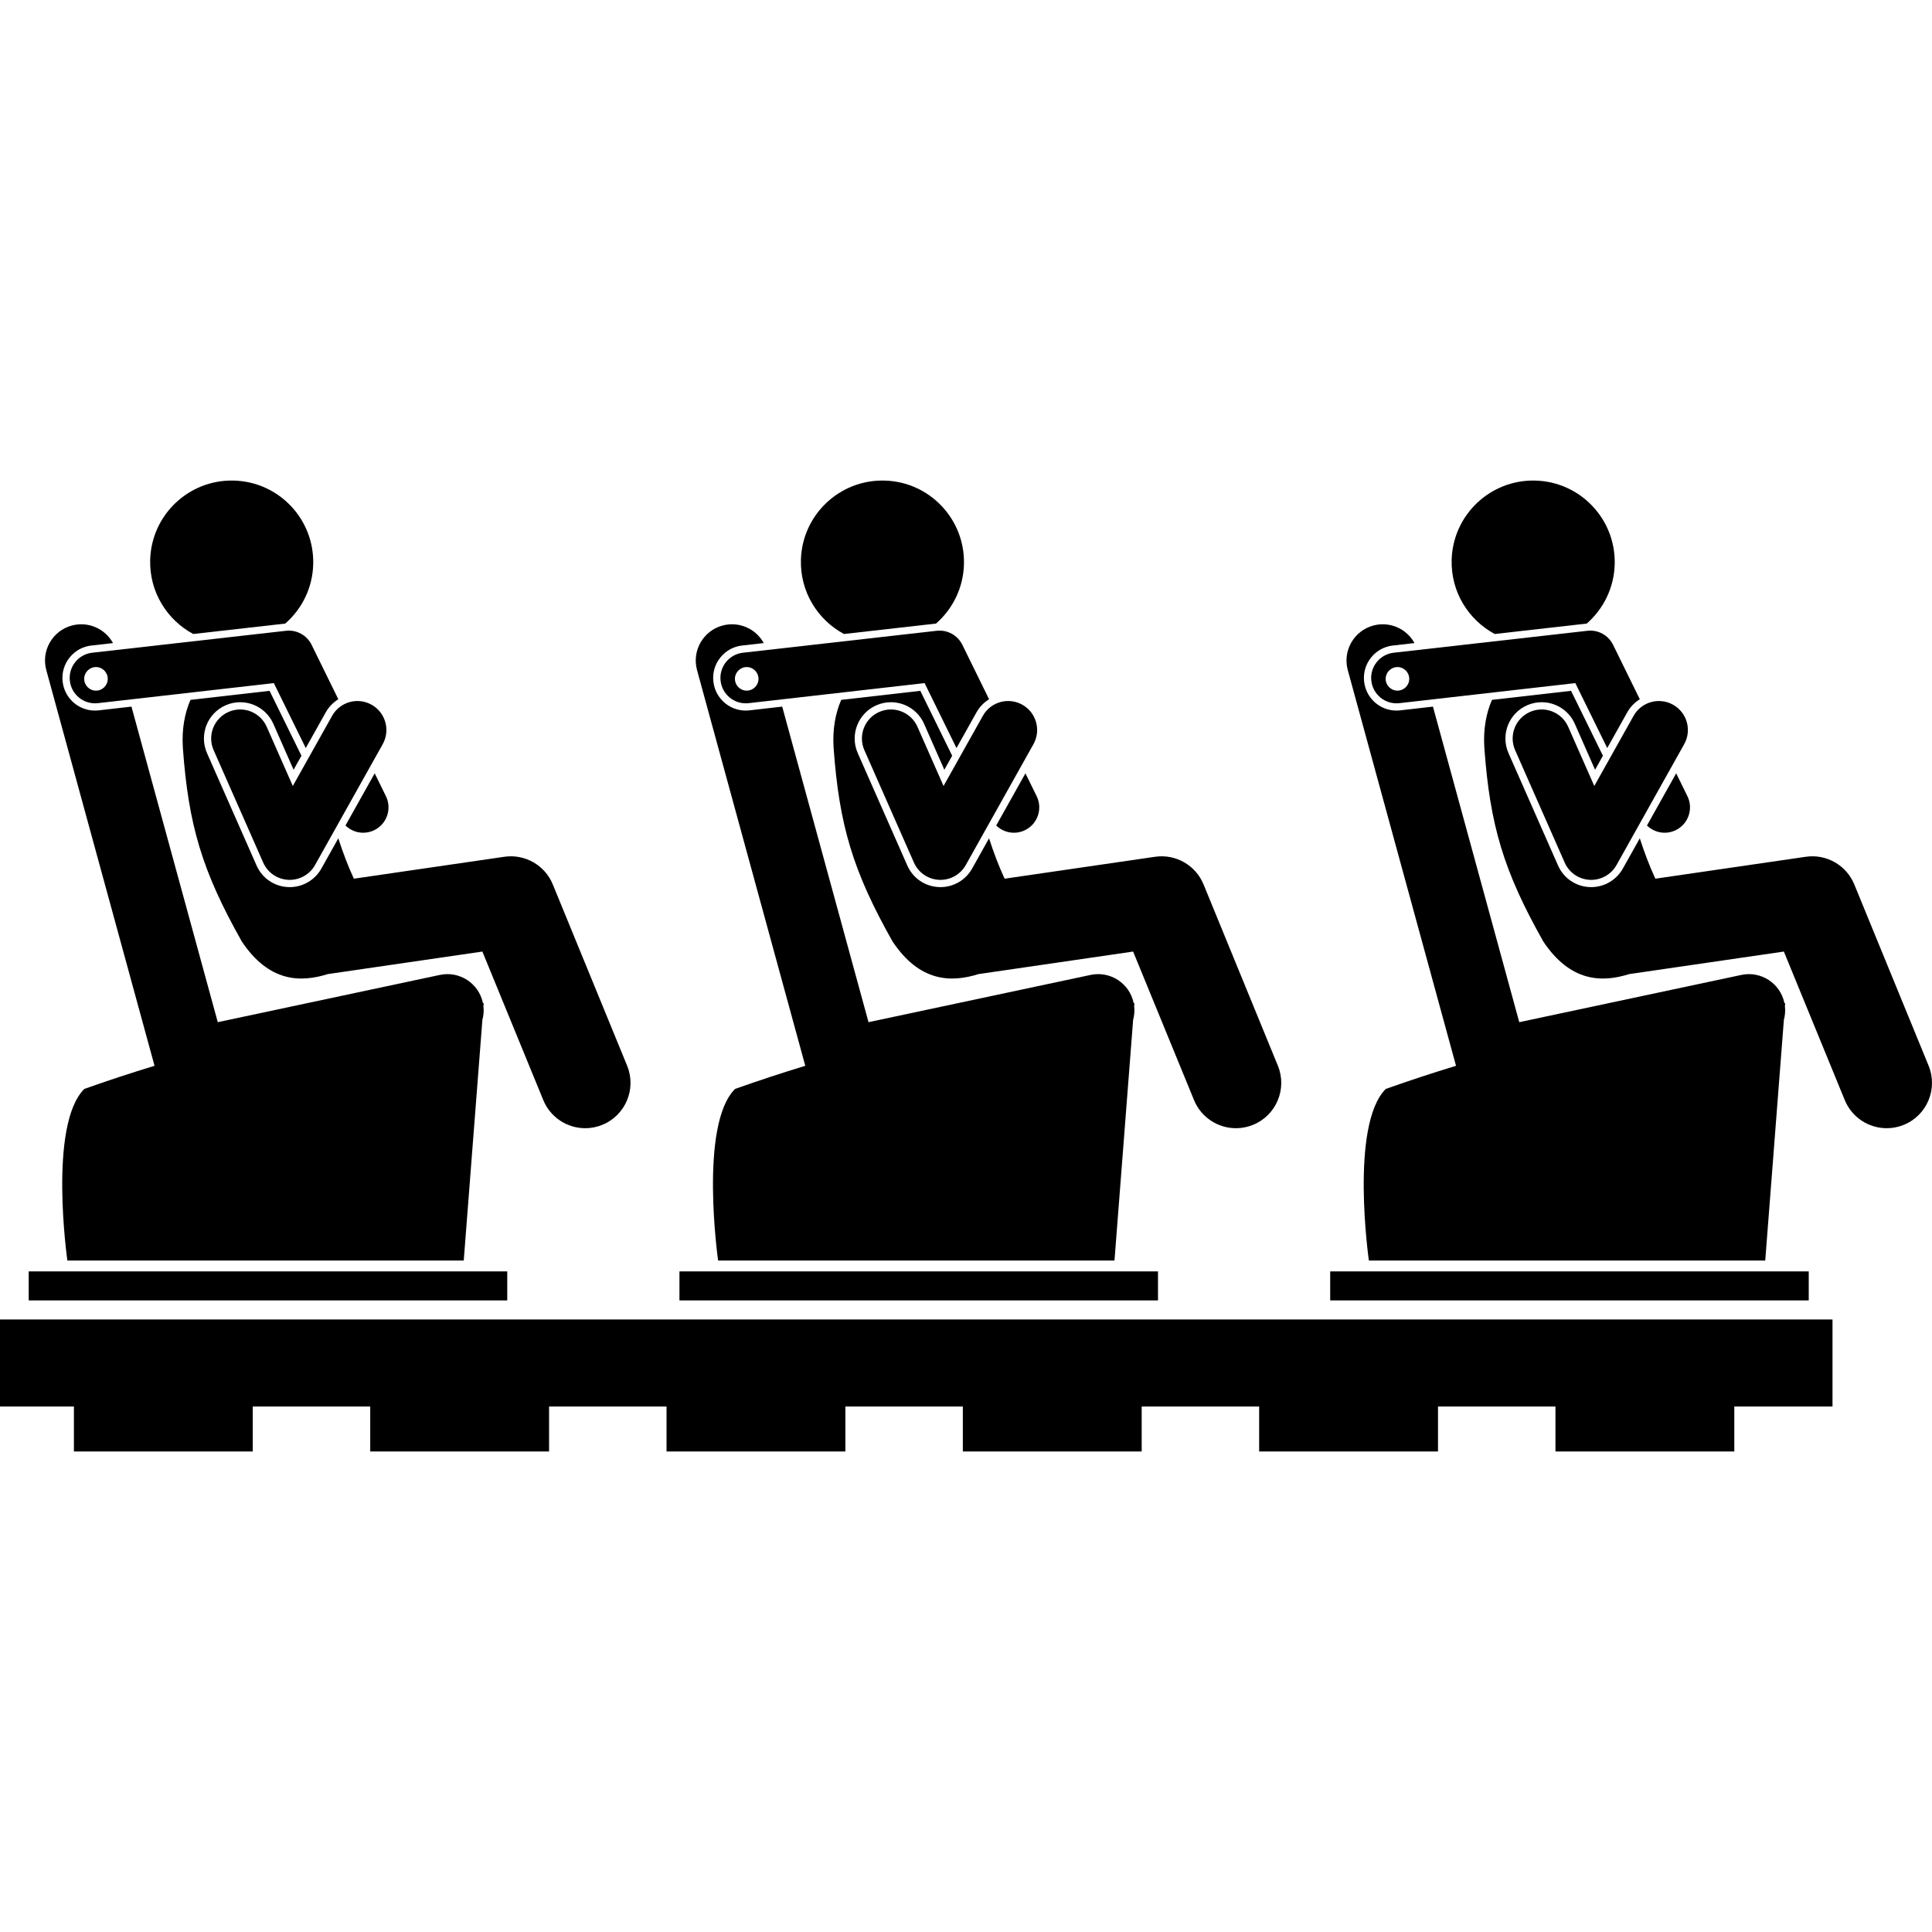
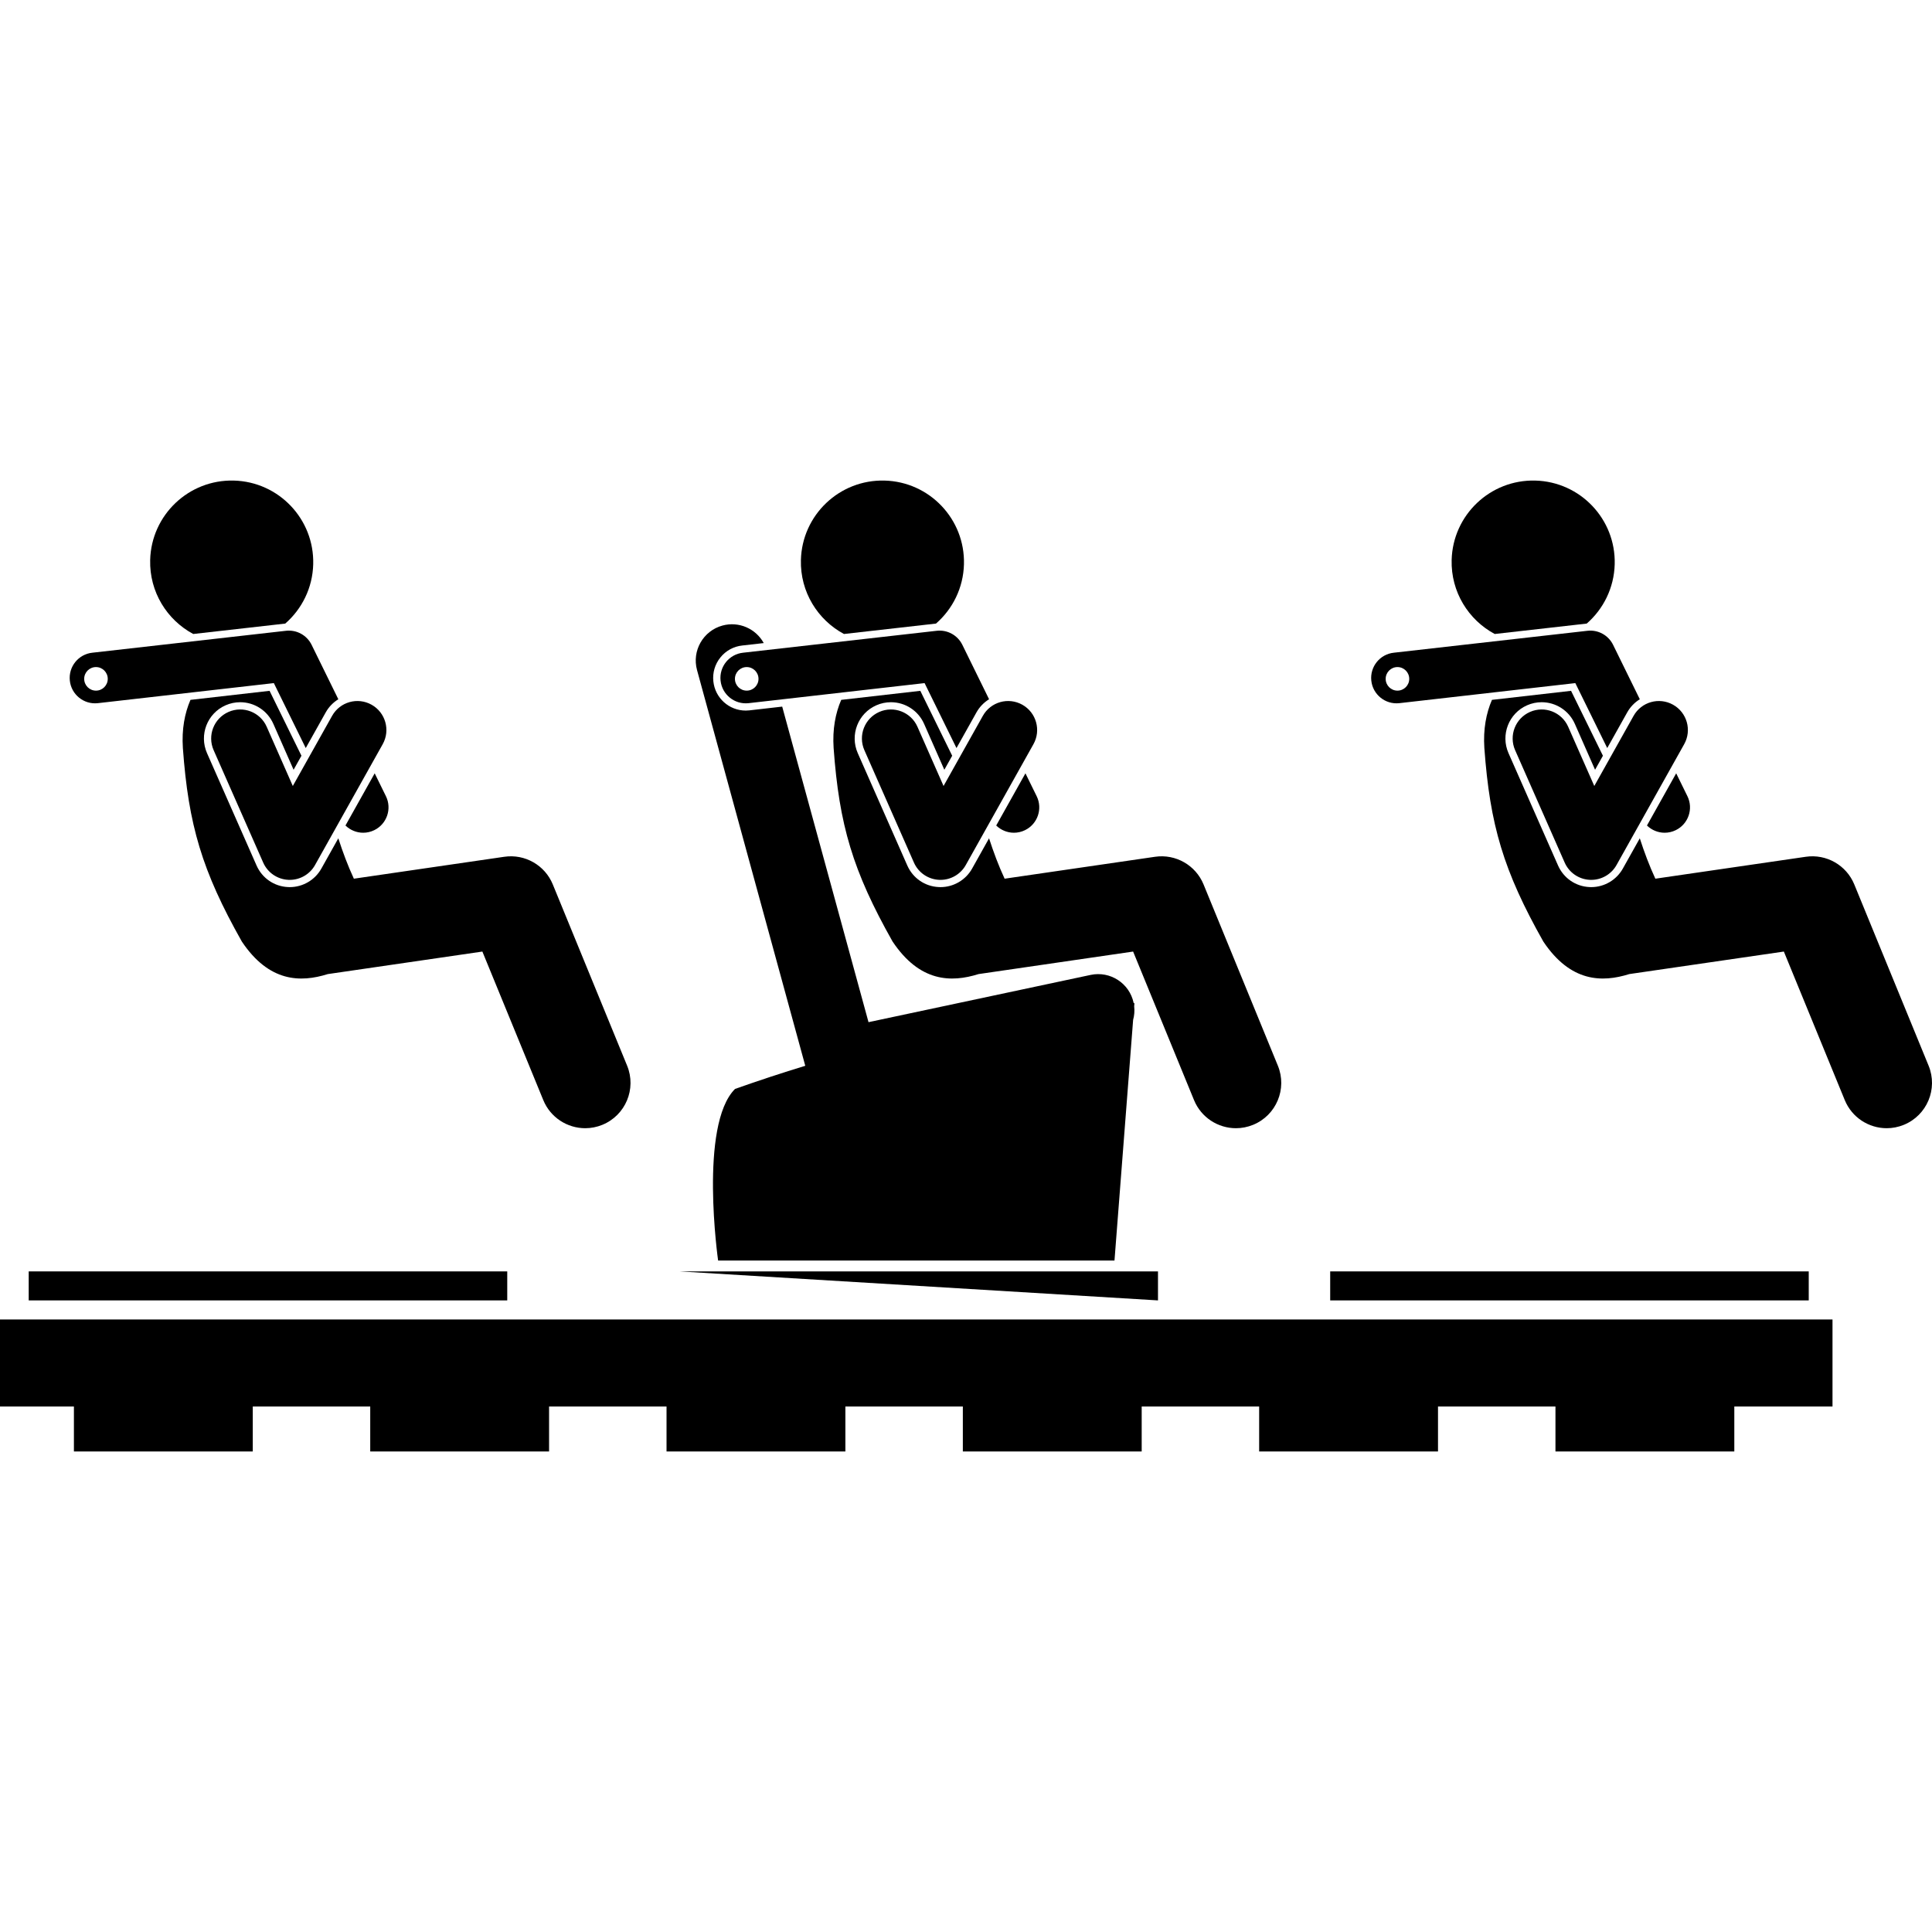
<svg xmlns="http://www.w3.org/2000/svg" id="Layer_1" enable-background="new 0 0 532.919 267.814" height="512" viewBox="0 0 532.919 267.814" width="512">
  <g>
    <path d="m20.389 267.814h49.334v-12.4h32.4v12.4h49.332v-12.4h32.4v12.4h49.334v-12.4h32.399v12.4h49.334v-12.4h32.4v12.4h49.334v-12.4h32.399v12.4h49.334v-12.4h27.086v-23.999h-505.475v23.999h20.389z" />
-     <path d="m42.627 161.433c-6.274 1.911-12.744 4.029-19.375 6.382-10.002 10.001-4.668 47.333-4.668 47.333h109.334l5.143-66.373c.326-1.197.439-2.467.291-3.759l.066-.868s-.074.002-.205.008c-.006-.03-.008-.06-.014-.09-1.15-5.402-6.463-8.848-11.861-7.699l-61.268 13.035-23.808-87.043-9.094 1.039c-.32.038-.639.054-.953.054-4.611 0-8.459-3.463-8.945-8.055-.254-2.393.442-4.739 1.953-6.609 1.51-1.87 3.662-3.037 6.053-3.288l5.896-.667c-2.176-3.961-6.842-6.075-11.393-4.83-5.326 1.458-8.465 6.958-7.008 12.284z" />
    <path d="m86.396 23.068c.318-12.419-9.492-22.743-21.91-23.06-12.42-.319-22.746 9.492-23.064 21.91-.225 8.788 4.625 16.522 11.879 20.409l25.383-2.874c4.584-3.996 7.544-9.826 7.712-16.385z" />
    <path d="m79.918 112.149c-.17 0-.334-.005-.502-.016-3.787-.179-7.111-2.459-8.65-5.953l-13.668-30.998c-2.221-5.046.074-10.96 5.121-13.184 1.279-.565 2.637-.852 4.029-.852 3.963 0 7.553 2.342 9.15 5.966l5.584 12.665 2.166-3.868-8.791-17.905-21.82 2.494c-1.594 3.682-2.439 8.119-2.096 13.269 1.537 21.235 5.273 33.908 16.262 53.389 7.52 11.241 16.189 11.342 23.713 8.981l42.639-6.214 16.799 40.966c1.981 4.834 6.647 7.761 11.568 7.762 1.58 0 3.186-.301 4.738-.938 6.387-2.62 9.443-9.921 6.824-16.307l-20.502-50.001c-2.176-5.309-7.689-8.455-13.367-7.627l-41.506 6.048c-1.652-3.563-3.057-7.321-4.291-11.141l-4.674 8.346c-1.767 3.159-5.113 5.118-8.726 5.118z" />
    <path d="m100.174 97.149c1.035 0 2.088-.23 3.08-.718 3.469-1.704 4.902-5.9 3.197-9.368l-3.096-6.305-8.061 14.396c1.313 1.275 3.067 1.995 4.88 1.995z" />
    <path d="m19.26 55.187c.406 3.844 3.854 6.63 7.699 6.225v-.002l48.578-5.537 8.799 17.917 5.525-9.863c.842-1.503 2.047-2.723 3.463-3.6l-7.373-15.016c-1.297-2.638-4.098-4.186-7.019-3.876l-53.447 6.053c-3.848.404-6.633 3.852-6.225 7.699zm7.213-3.737c1.795 0 3.25 1.455 3.25 3.25s-1.455 3.25-3.25 3.25-3.25-1.455-3.25-3.25 1.455-3.25 3.25-3.25z" />
    <path d="m7.918 218.148h132v8h-132z" />
    <path d="m91.607 64.905-10.84 19.347-7.197-16.33c-1.781-4.044-6.506-5.877-10.547-4.093-4.045 1.784-5.875 6.505-4.094 10.549v-.003l13.668 31c1.223 2.778 3.906 4.621 6.938 4.765.129.006.256.009.383.009 2.889 0 5.559-1.553 6.98-4.092l18.666-33.335c2.156-3.854.783-8.729-3.07-10.887-3.855-2.158-8.73-.785-10.887 3.07z" />
    <path d="m222.125 161.433c-6.272 1.911-12.742 4.029-19.373 6.382-10.002 10.001-4.668 47.333-4.668 47.333h109.334l5.141-66.374c.328-1.196.44-2.465.291-3.755l.068-.871s-.074.003-.207.008c-.006-.03-.008-.06-.014-.09-1.148-5.4-6.459-8.848-11.861-7.7l-61.266 13.034-23.809-87.042-9.094 1.039c-.32.038-.639.054-.953.054-4.611 0-8.459-3.463-8.945-8.055-.254-2.393.442-4.739 1.953-6.609 1.51-1.87 3.662-3.037 6.053-3.288l5.896-.667c-2.176-3.961-6.844-6.075-11.395-4.83-5.326 1.457-8.463 6.958-7.006 12.284z" />
    <path d="m265.896 23.068c.318-12.419-9.492-22.743-21.91-23.06-12.42-.318-22.746 9.492-23.064 21.91-.227 8.788 4.623 16.522 11.877 20.409l25.385-2.874c4.584-3.996 7.544-9.826 7.712-16.385z" />
    <path d="m259.418 112.149c-.17 0-.334-.005-.502-.016-3.787-.179-7.111-2.459-8.65-5.953l-13.668-30.998c-2.221-5.046.074-10.96 5.121-13.184 1.279-.565 2.637-.852 4.029-.852 3.963 0 7.553 2.342 9.15 5.966l5.584 12.665 2.166-3.868-8.791-17.905-21.82 2.494c-1.594 3.682-2.439 8.119-2.096 13.269 1.537 21.235 5.273 33.908 16.262 53.389 7.521 11.245 16.195 11.342 23.719 8.979l42.633-6.212 16.797 40.966c1.98 4.835 6.648 7.762 11.57 7.762 1.578 0 3.186-.302 4.736-.938 6.389-2.618 9.443-9.921 6.824-16.309l-20.498-49.999c-2.178-5.308-7.693-8.455-13.371-7.627l-41.504 6.047c-1.652-3.563-3.059-7.321-4.293-11.14l-4.672 8.346c-1.767 3.159-5.113 5.118-8.726 5.118z" />
    <path d="m279.674 97.149c1.035 0 2.088-.23 3.08-.718 3.469-1.704 4.902-5.9 3.197-9.368l-3.096-6.304-8.061 14.395c1.313 1.276 3.067 1.995 4.88 1.995z" />
    <path d="m198.76 55.187c.406 3.844 3.854 6.63 7.699 6.225v-.002l48.578-5.537 8.799 17.918 5.525-9.864c.84-1.503 2.047-2.723 3.463-3.6l-7.373-15.016c-1.297-2.638-4.098-4.186-7.02-3.876l-53.447 6.053c-3.847.404-6.632 3.852-6.224 7.699zm7.213-3.737c1.795 0 3.25 1.455 3.25 3.25s-1.455 3.25-3.25 3.25-3.25-1.455-3.25-3.25 1.455-3.25 3.25-3.25z" />
-     <path d="m187.418 218.148h132v8h-132z" />
+     <path d="m187.418 218.148h132v8z" />
    <path d="m271.107 64.905-10.84 19.347-7.197-16.33c-1.781-4.044-6.506-5.877-10.547-4.093-4.045 1.784-5.875 6.505-4.094 10.549v-.003l13.668 31c1.223 2.778 3.906 4.621 6.938 4.765.129.006.256.009.383.009 2.889 0 5.559-1.553 6.98-4.092l18.666-33.335c2.156-3.854.783-8.729-3.07-10.887-3.855-2.158-8.73-.785-10.887 3.07z" />
-     <path d="m385.213 63.452c-4.611 0-8.459-3.463-8.943-8.055-.254-2.393.442-4.739 1.951-6.609 1.512-1.87 3.664-3.037 6.055-3.288l5.894-.667c-2.174-3.961-6.842-6.076-11.392-4.83-5.326 1.457-8.465 6.956-7.006 12.285h-.002l29.856 109.146c-6.272 1.911-12.744 4.029-19.375 6.382-10 10.001-4.666 47.333-4.666 47.333h109.334l5.141-66.374c.328-1.195.44-2.464.291-3.753l.068-.872s-.076.003-.207.008c-.006-.03-.008-.059-.014-.089-1.148-5.403-6.461-8.849-11.861-7.7l-61.266 13.033-23.809-87.042-9.094 1.039c-.32.037-.639.053-.955.053z" />
    <path d="m445.397 23.068c.318-12.419-9.492-22.743-21.912-23.06-12.419-.319-22.745 9.492-23.065 21.91-.225 8.788 4.625 16.522 11.879 20.409l25.383-2.874c4.586-3.996 7.546-9.826 7.715-16.385z" />
    <path d="m531.982 161.405-20.5-50c-2.178-5.308-7.691-8.454-13.367-7.627l-41.506 6.047c-1.652-3.562-3.059-7.32-4.293-11.14l-4.674 8.346c-1.768 3.158-5.111 5.117-8.725 5.117-.17 0-.334-.005-.504-.016-3.785-.179-7.109-2.459-8.648-5.953l-13.668-30.998c-2.221-5.046.074-10.96 5.119-13.184 1.279-.565 2.637-.852 4.029-.852 3.963 0 7.555 2.342 9.152 5.966l5.582 12.665 2.168-3.868-8.791-17.905-21.82 2.494c-1.596 3.682-2.439 8.119-2.098 13.269 1.539 21.235 5.275 33.908 16.262 53.389 7.523 11.245 16.197 11.342 23.721 8.979l42.633-6.211 16.797 40.964c1.982 4.836 6.648 7.763 11.572 7.763 1.578 0 3.184-.301 4.734-.936 6.39-2.619 9.443-9.921 6.825-16.309z" />
    <path d="m459.172 97.149c1.037 0 2.088-.23 3.08-.718 3.471-1.704 4.904-5.9 3.199-9.368l-3.096-6.305-8.061 14.396c1.311 1.275 3.065 1.995 4.878 1.995z" />
    <path d="m443.336 73.79 5.525-9.863c.84-1.503 2.045-2.723 3.461-3.6l-7.373-15.016c-1.297-2.638-4.098-4.186-7.02-3.876l-53.445 6.053c-3.848.404-6.633 3.852-6.227 7.699.408 3.844 3.855 6.63 7.699 6.225v-.002l48.58-5.537zm-57.865-15.84c-1.795 0-3.25-1.455-3.25-3.25s1.455-3.25 3.25-3.25 3.25 1.455 3.25 3.25-1.455 3.25-3.25 3.25z" />
    <path d="m366.918 218.148h132v8h-132z" />
    <path d="m450.605 64.905-10.838 19.347-7.199-16.33c-1.781-4.044-6.504-5.877-10.547-4.093s-5.873 6.505-4.092 10.549v-.003l13.668 31c1.223 2.778 3.904 4.621 6.938 4.765.127.006.254.009.381.009 2.891 0 5.561-1.553 6.983-4.092l18.664-33.335c2.158-3.854.785-8.729-3.07-10.887-3.854-2.158-8.729-.785-10.888 3.07z" />
  </g>
</svg>